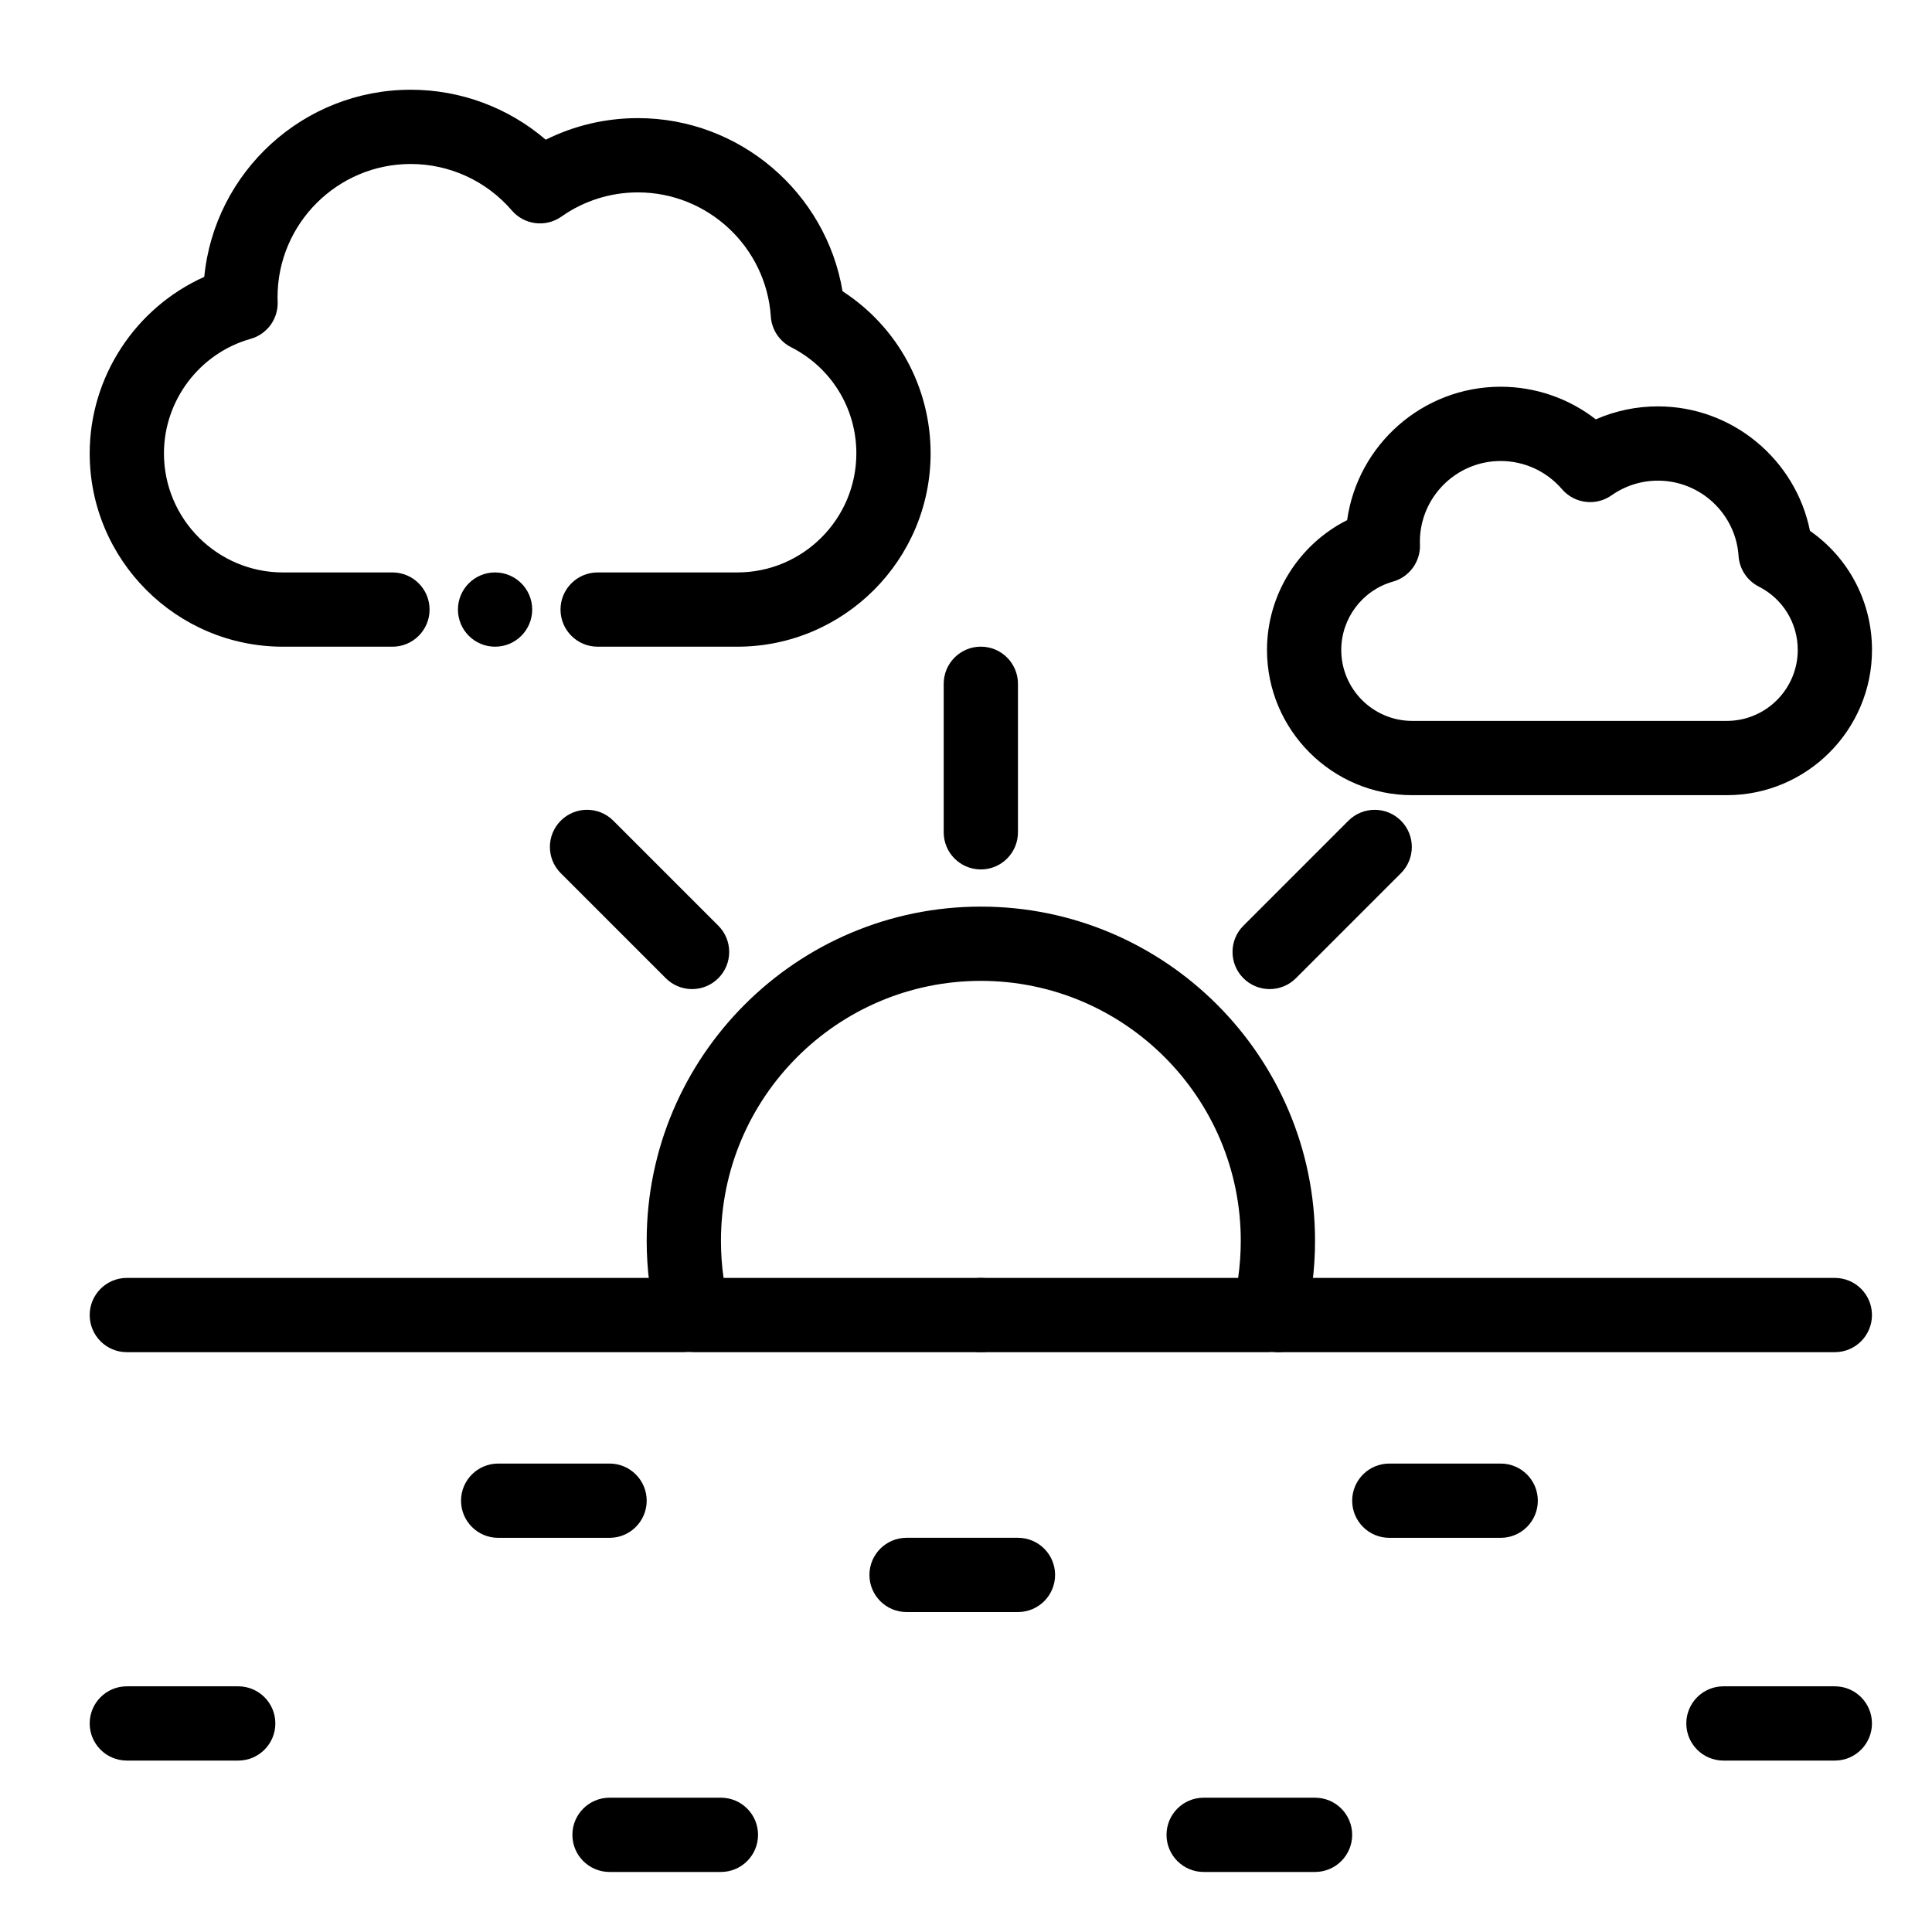
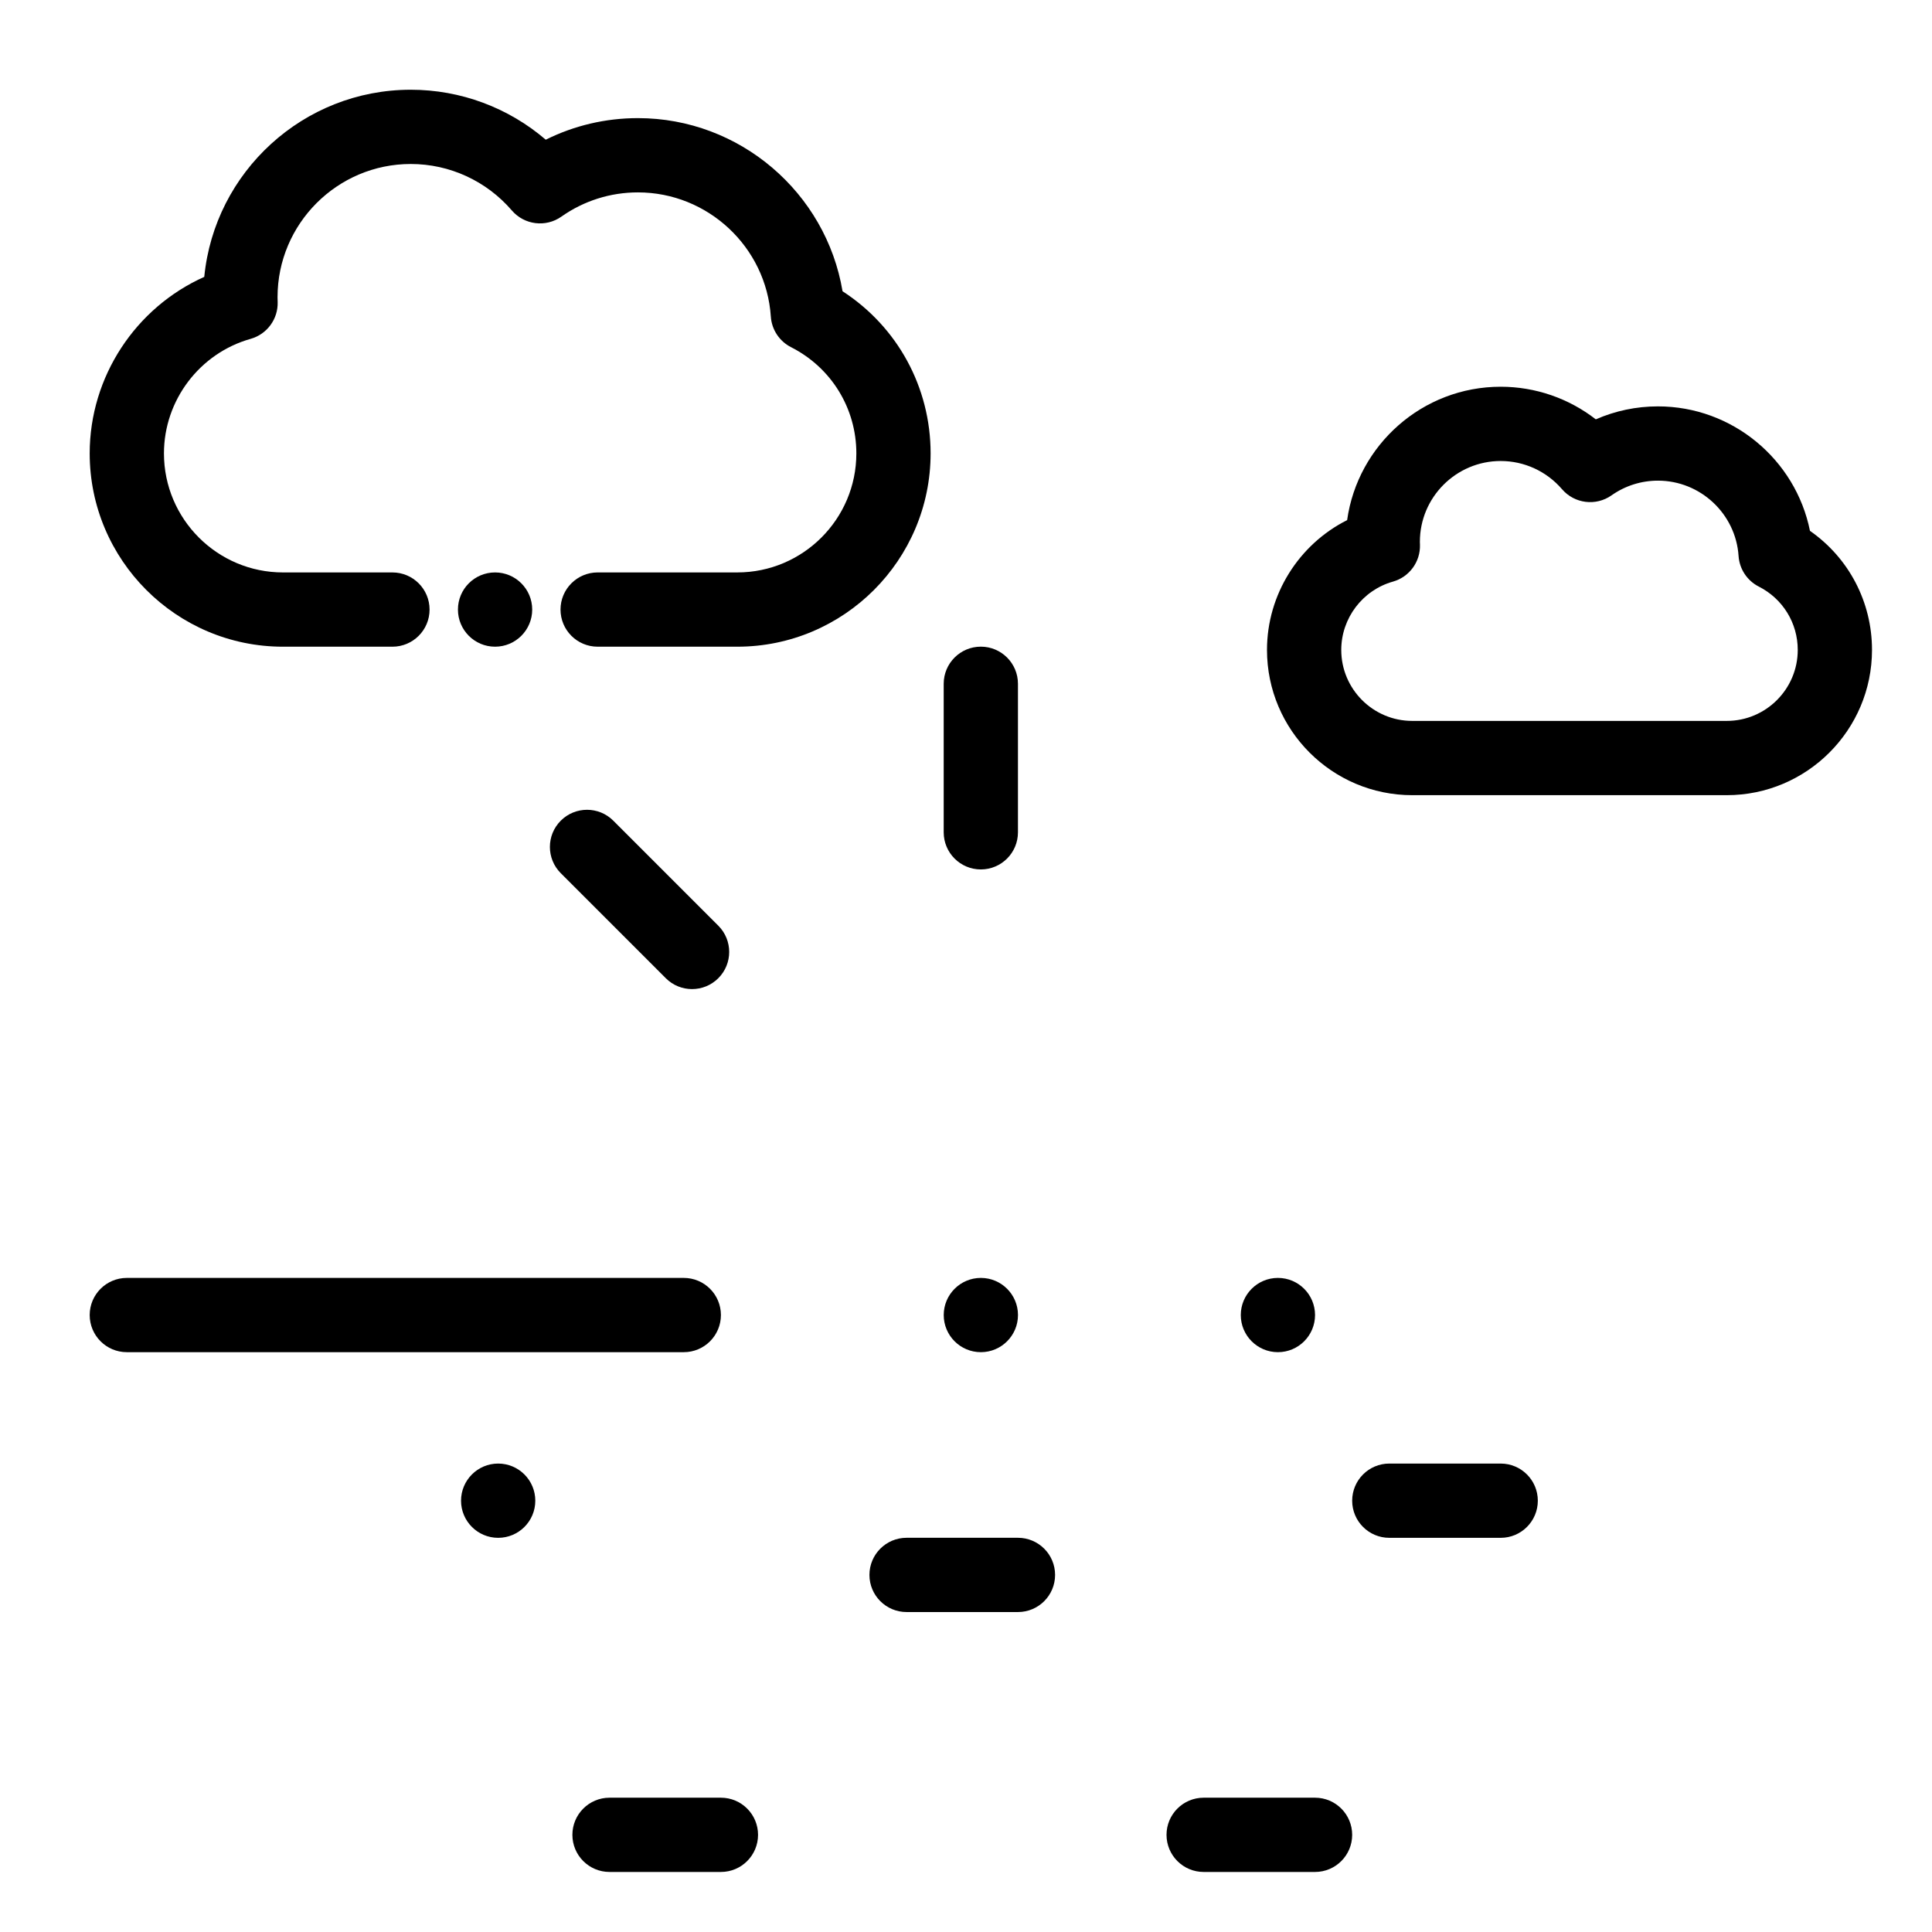
<svg xmlns="http://www.w3.org/2000/svg" fill="#000000" width="800px" height="800px" version="1.1" viewBox="144 144 512 512">
  <g>
    <path d="m339.39 315.38h-37.008c-5.434 0-9.84-4.406-9.84-9.84s4.406-9.84 9.84-9.84h37.012c17.395 0 31.547-14.152 31.547-31.547 0-11.945-6.629-22.727-17.301-28.145-3.094-1.57-5.133-4.656-5.363-8.117-1.234-18.453-16.703-32.906-35.215-32.906-7.305 0-14.324 2.223-20.289 6.422-4.144 2.918-9.824 2.211-13.129-1.633-6.734-7.828-16.496-12.316-26.785-12.316-19.469 0-35.309 15.84-35.309 35.309 0 0.328 0.016 0.652 0.023 0.977l0.008 0.246c0.156 4.531-2.801 8.578-7.164 9.809-13.523 3.812-22.969 16.293-22.969 30.355 0 17.395 14.152 31.547 31.547 31.547h29.004c5.434 0 9.84 4.406 9.84 9.84s-4.406 9.84-9.84 9.84h-29.004c-28.246 0-51.227-22.98-51.227-51.227 0-20.34 12.176-38.648 30.363-46.781 2.715-27.797 26.223-49.594 54.727-49.594 13.219 0 25.871 4.75 35.773 13.242 7.551-3.758 15.859-5.719 24.426-5.719 27.004 0 49.848 19.754 54.223 45.879 14.523 9.395 23.34 25.41 23.34 42.969-0.004 28.25-22.984 51.23-51.23 51.23z" />
    <path d="m265.36 305.54c0-5.434 4.398-9.84 9.84-9.84 5.434 0 9.84 4.41 9.84 9.84 0 5.434-4.41 9.84-9.84 9.84-5.438 0-9.84-4.41-9.84-9.84z" />
    <path d="m601.61 354.73h-83.352c-21.223 0-38.492-17.266-38.492-38.492 0-14.688 8.449-27.969 21.238-34.402 2.805-19.949 19.984-35.348 40.695-35.348 9.211 0 18.055 3.086 25.207 8.645 5.156-2.262 10.734-3.438 16.469-3.438 19.73 0 36.492 14.109 40.285 32.988 10.258 7.141 16.441 18.805 16.441 31.551-0.004 21.23-17.27 38.496-38.492 38.496zm-59.91-88.559c-11.809 0-21.418 9.609-21.418 21.418 0 0.176 0.008 0.352 0.016 0.527l0.008 0.234c0.145 4.523-2.812 8.559-7.164 9.785-8.062 2.273-13.695 9.715-13.695 18.102 0 10.375 8.438 18.812 18.812 18.812h83.352c10.371 0 18.812-8.438 18.812-18.812 0-7.121-3.953-13.555-10.32-16.785-3.094-1.57-5.133-4.656-5.363-8.117-0.75-11.191-10.133-19.957-21.359-19.957-4.43 0-8.684 1.348-12.305 3.894-4.144 2.918-9.824 2.211-13.129-1.633-4.086-4.746-10.004-7.469-16.246-7.469z" />
    <path d="m403.93 374.41c-5.434 0-9.84-4.406-9.84-9.84v-39.359c0-5.434 4.406-9.84 9.84-9.84s9.84 4.406 9.84 9.84v39.359c0 5.434-4.406 9.84-9.84 9.84z" />
-     <path d="m480.47 406.12c-2.519 0-5.035-0.961-6.957-2.883-3.844-3.844-3.844-10.074 0-13.914l27.832-27.832c3.844-3.84 10.074-3.844 13.918 0s3.844 10.074 0 13.914l-27.832 27.832c-1.926 1.922-4.445 2.883-6.961 2.883z" />
    <path d="m327.4 406.12c-2.519 0-5.039-0.961-6.957-2.883l-27.832-27.832c-3.844-3.844-3.844-10.074 0-13.918s10.074-3.844 13.918 0l27.832 27.832c3.844 3.844 3.844 10.074 0 13.914-1.926 1.926-4.445 2.887-6.961 2.887z" />
-     <path d="m480.18 502.34h-152.48c-4.488 0-8.41-3.039-9.531-7.387-1.852-7.195-2.789-14.641-2.789-22.133 0-48.832 39.727-88.559 88.559-88.559 48.832 0 88.559 39.727 88.559 88.559 0 7.492-0.938 14.938-2.789 22.133-1.117 4.348-5.039 7.387-9.527 7.387zm-144.43-19.68h136.37c0.465-3.246 0.699-6.535 0.699-9.84 0-37.98-30.898-68.879-68.879-68.879s-68.879 30.898-68.879 68.879c-0.004 3.301 0.23 6.59 0.691 9.84z" />
    <path d="m325.21 502.34h-147.6c-5.434 0-9.84-4.406-9.84-9.84s4.406-9.84 9.84-9.84h147.6c5.434 0 9.84 4.406 9.84 9.84s-4.406 9.84-9.84 9.84z" />
    <path d="m472.82 492.5c0-5.434 4.406-9.84 9.84-9.84s9.84 4.406 9.84 9.84-4.41 9.84-9.84 9.84c-5.434 0-9.84-4.41-9.84-9.84zm-78.723 0c0-5.434 4.41-9.84 9.84-9.84 5.434 0 9.84 4.406 9.84 9.84s-4.41 9.84-9.84 9.84c-5.43 0-9.84-4.41-9.84-9.84z" />
-     <path d="m630.25 502.34h-147.6c-5.434 0-9.84-4.406-9.84-9.84s4.406-9.84 9.84-9.84h147.6c5.434 0 9.84 4.406 9.84 9.84-0.004 5.434-4.41 9.84-9.844 9.84z" />
-     <path d="m305.54 551.54h-29.52c-5.434 0-9.84-4.406-9.84-9.84 0-5.434 4.406-9.84 9.84-9.84h29.52c5.434 0 9.84 4.406 9.84 9.84 0 5.434-4.406 9.84-9.84 9.84z" />
+     <path d="m305.54 551.54h-29.52c-5.434 0-9.84-4.406-9.84-9.84 0-5.434 4.406-9.84 9.84-9.84c5.434 0 9.84 4.406 9.84 9.84 0 5.434-4.406 9.84-9.84 9.84z" />
    <path d="m413.77 571.21h-29.52c-5.434 0-9.84-4.406-9.84-9.84s4.406-9.84 9.84-9.84h29.52c5.434 0 9.84 4.406 9.84 9.84s-4.406 9.84-9.84 9.84z" />
    <path d="m541.7 551.54h-29.52c-5.434 0-9.84-4.406-9.84-9.84 0-5.434 4.406-9.84 9.84-9.84h29.52c5.434 0 9.84 4.406 9.84 9.84 0 5.434-4.406 9.84-9.84 9.84z" />
-     <path d="m207.13 610.57h-29.52c-5.434 0-9.84-4.406-9.84-9.84s4.406-9.84 9.84-9.84h29.52c5.434 0 9.84 4.406 9.84 9.84s-4.402 9.84-9.84 9.84z" />
    <path d="m335.05 640.09h-29.52c-5.434 0-9.84-4.406-9.84-9.84s4.406-9.84 9.84-9.84h29.52c5.434 0 9.84 4.406 9.84 9.84s-4.406 9.84-9.84 9.84z" />
    <path d="m492.5 640.09h-29.52c-5.434 0-9.84-4.406-9.84-9.84s4.406-9.84 9.84-9.84h29.52c5.434 0 9.84 4.406 9.84 9.84s-4.406 9.84-9.84 9.84z" />
-     <path d="m630.25 610.57h-29.52c-5.434 0-9.84-4.406-9.84-9.84s4.406-9.84 9.84-9.84h29.52c5.434 0 9.84 4.406 9.84 9.84s-4.406 9.84-9.84 9.84z" />
  </g>
</svg>